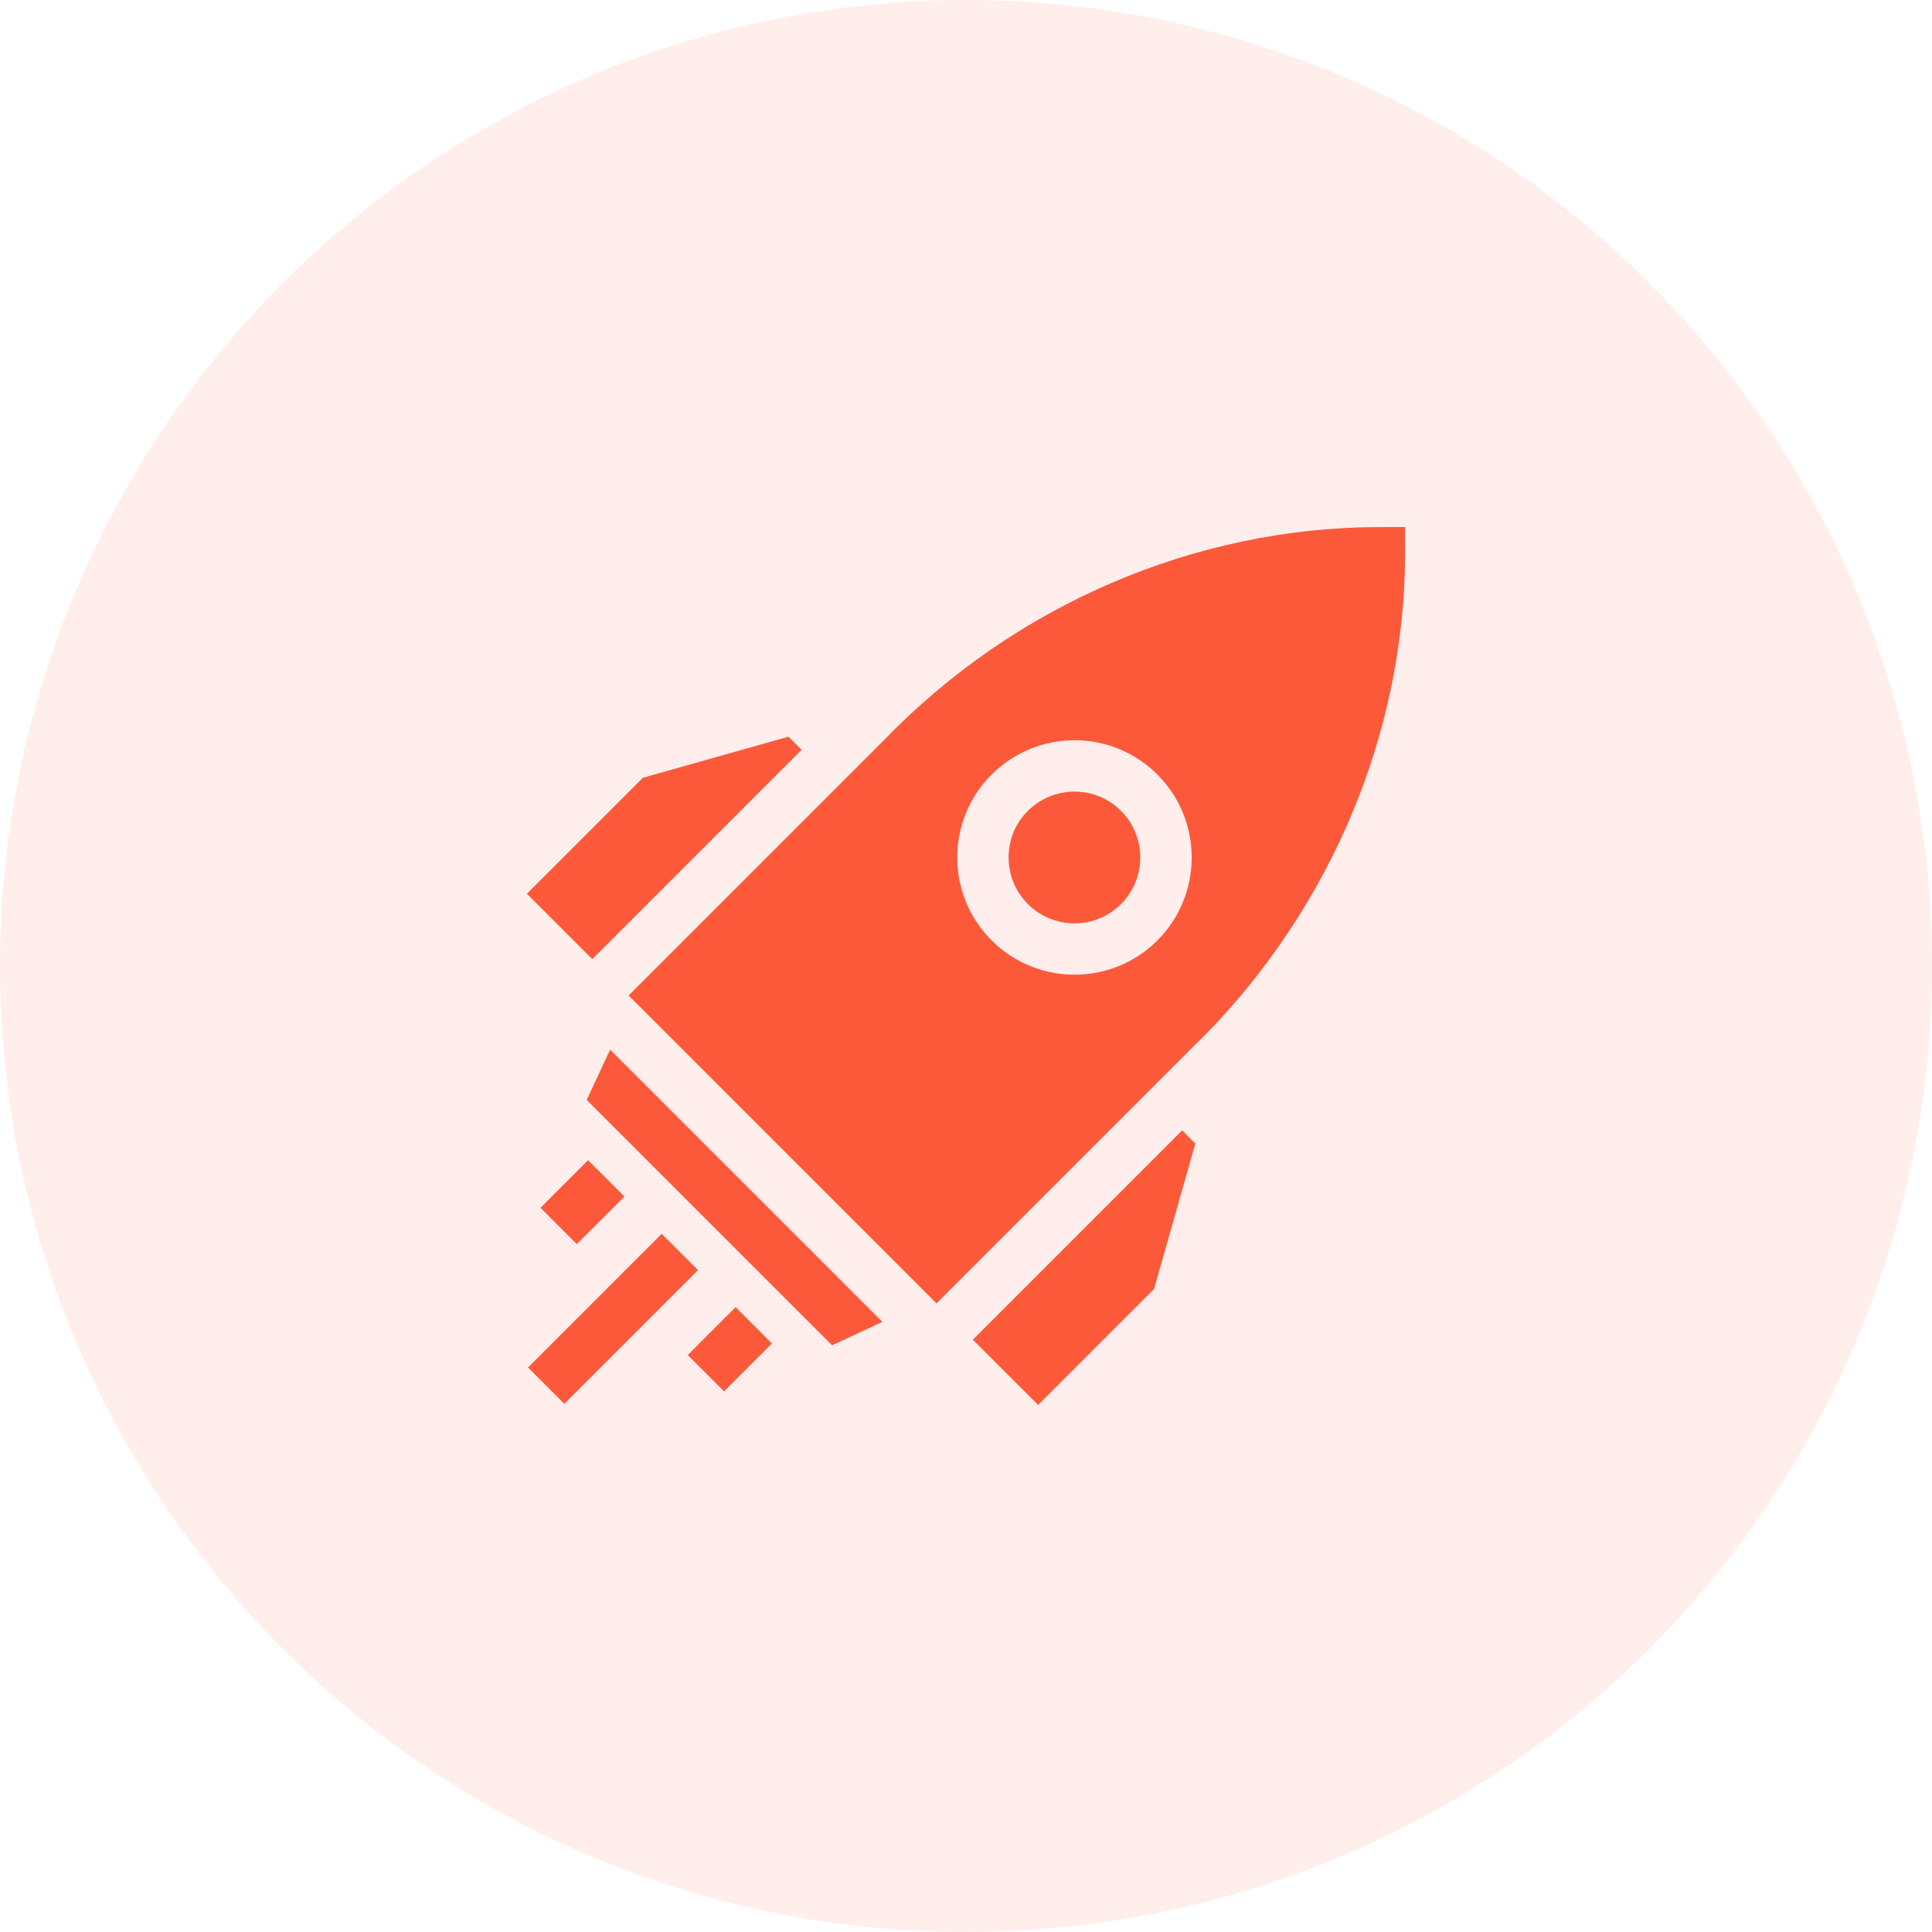
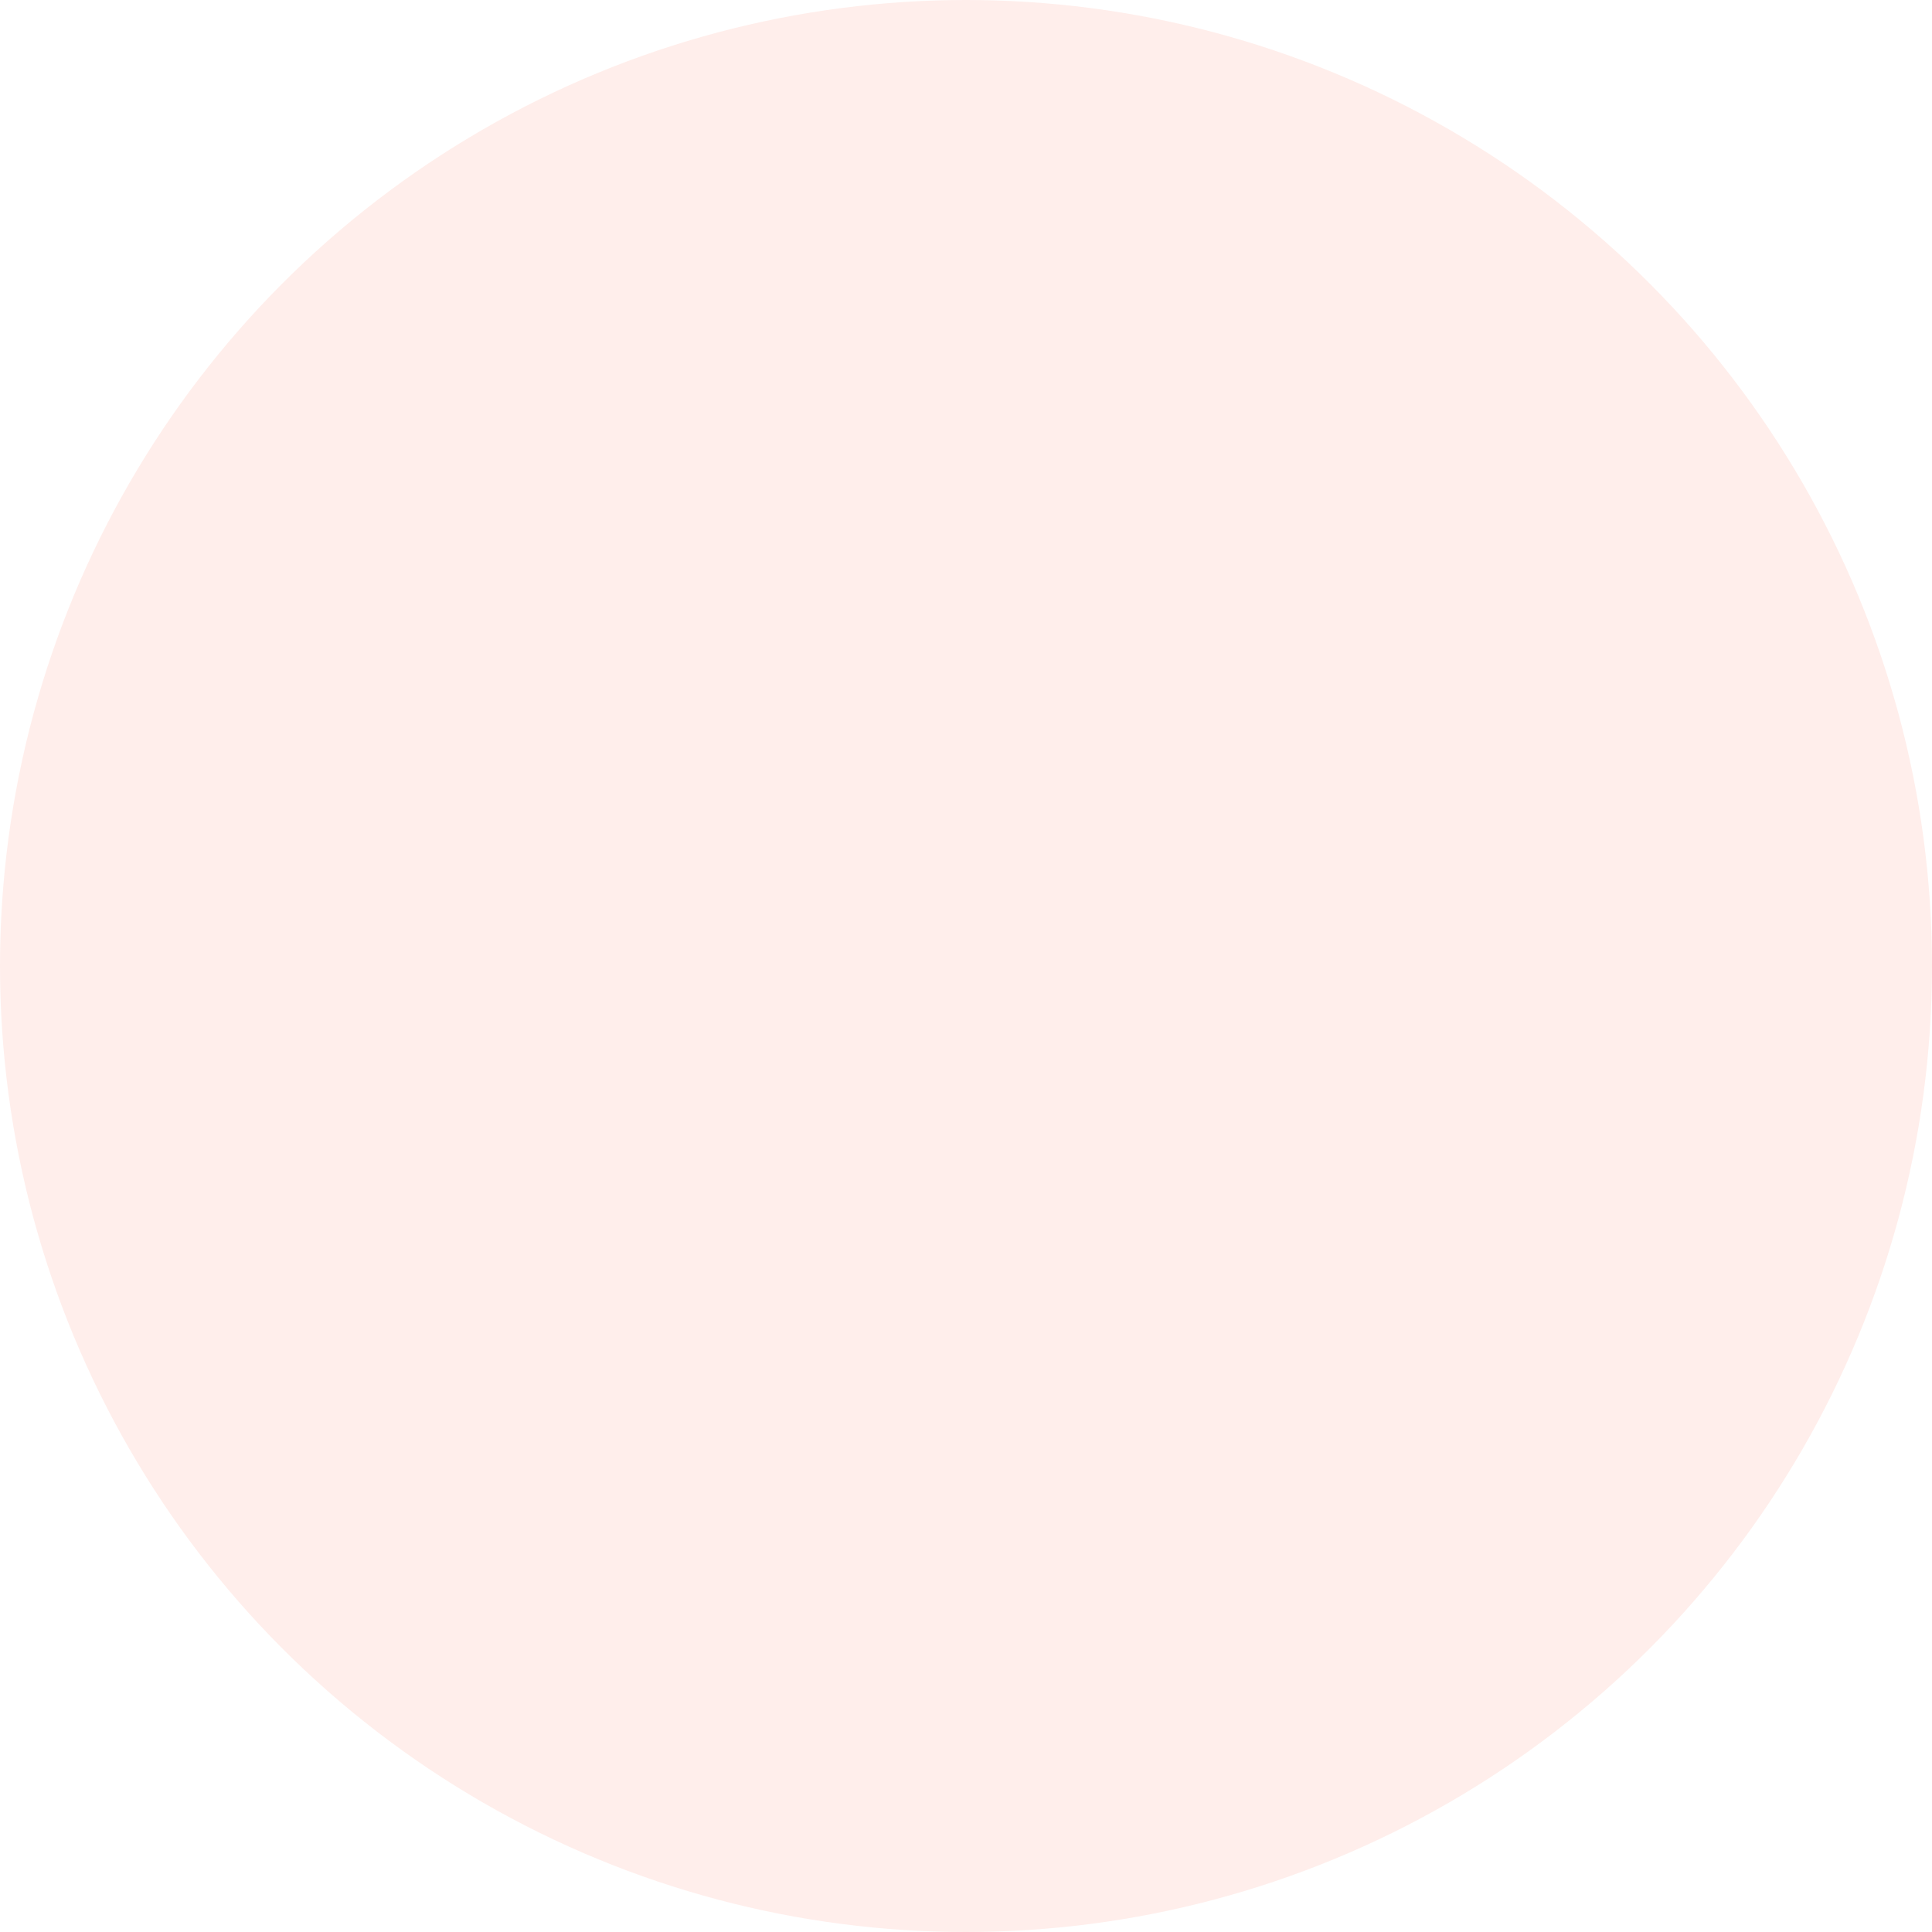
<svg xmlns="http://www.w3.org/2000/svg" width="66" height="66" viewBox="0 0 66 66" fill="none">
  <circle opacity="0.1" cx="33" cy="33" r="33" fill="#FC593B" />
  <g clip-path="url(#clip0)">
-     <path d="M38.296 27.701C37.872 27.276 37.307 27.043 36.705 27.043C35.484 27.044 34.455 28.022 34.455 29.292C34.455 29.894 34.689 30.46 35.113 30.884C35.991 31.762 37.417 31.763 38.294 30.887C39.173 30.007 39.174 28.578 38.296 27.701Z" fill="#FC593B" />
-     <path d="M48 18.005L47.121 18.006C40.831 18.012 34.668 20.659 30.211 25.271L21.475 34.007L31.993 44.525L40.728 35.789C42.926 33.671 44.748 31.058 45.997 28.234C48.363 22.881 47.949 18.555 48 18.005ZM33.874 32.125C32.311 30.561 32.311 28.023 33.872 26.463C35.436 24.898 37.974 24.894 39.539 26.46C41.101 28.022 41.1 30.564 39.537 32.128C37.977 33.688 35.437 33.687 33.874 32.125Z" fill="#FC593B" />
    <path d="M18.037 46.716L22.604 42.149L23.845 43.389L19.278 47.956L18.037 46.716Z" fill="#FC593B" />
-     <path d="M23.494 46.29L25.13 44.654L26.371 45.895L24.735 47.531L23.494 46.29Z" fill="#FC593B" />
-     <path d="M18.463 41.26L20.089 39.634L21.33 40.874L19.704 42.501L18.463 41.26Z" fill="#FC593B" />
-     <path d="M40.834 39.065L40.385 38.615L33.234 45.766L35.463 47.995L39.425 44.033L40.834 39.065Z" fill="#FC593B" />
+     <path d="M40.834 39.065L40.385 38.615L33.234 45.766L35.463 47.995L40.834 39.065Z" fill="#FC593B" />
    <path d="M21.962 26.57L18 30.532L20.233 32.766L27.384 25.616L26.935 25.166L21.962 26.57Z" fill="#FC593B" />
    <path d="M20.043 37.575L28.425 45.957L30.143 45.157L20.843 35.857L20.043 37.575Z" fill="#FC593B" />
  </g>
  <defs>
    <clipPath id="clip0">
-       <rect width="30" height="30" fill="white" transform="translate(18 18)" />
-     </clipPath>
+       </clipPath>
  </defs>
</svg>